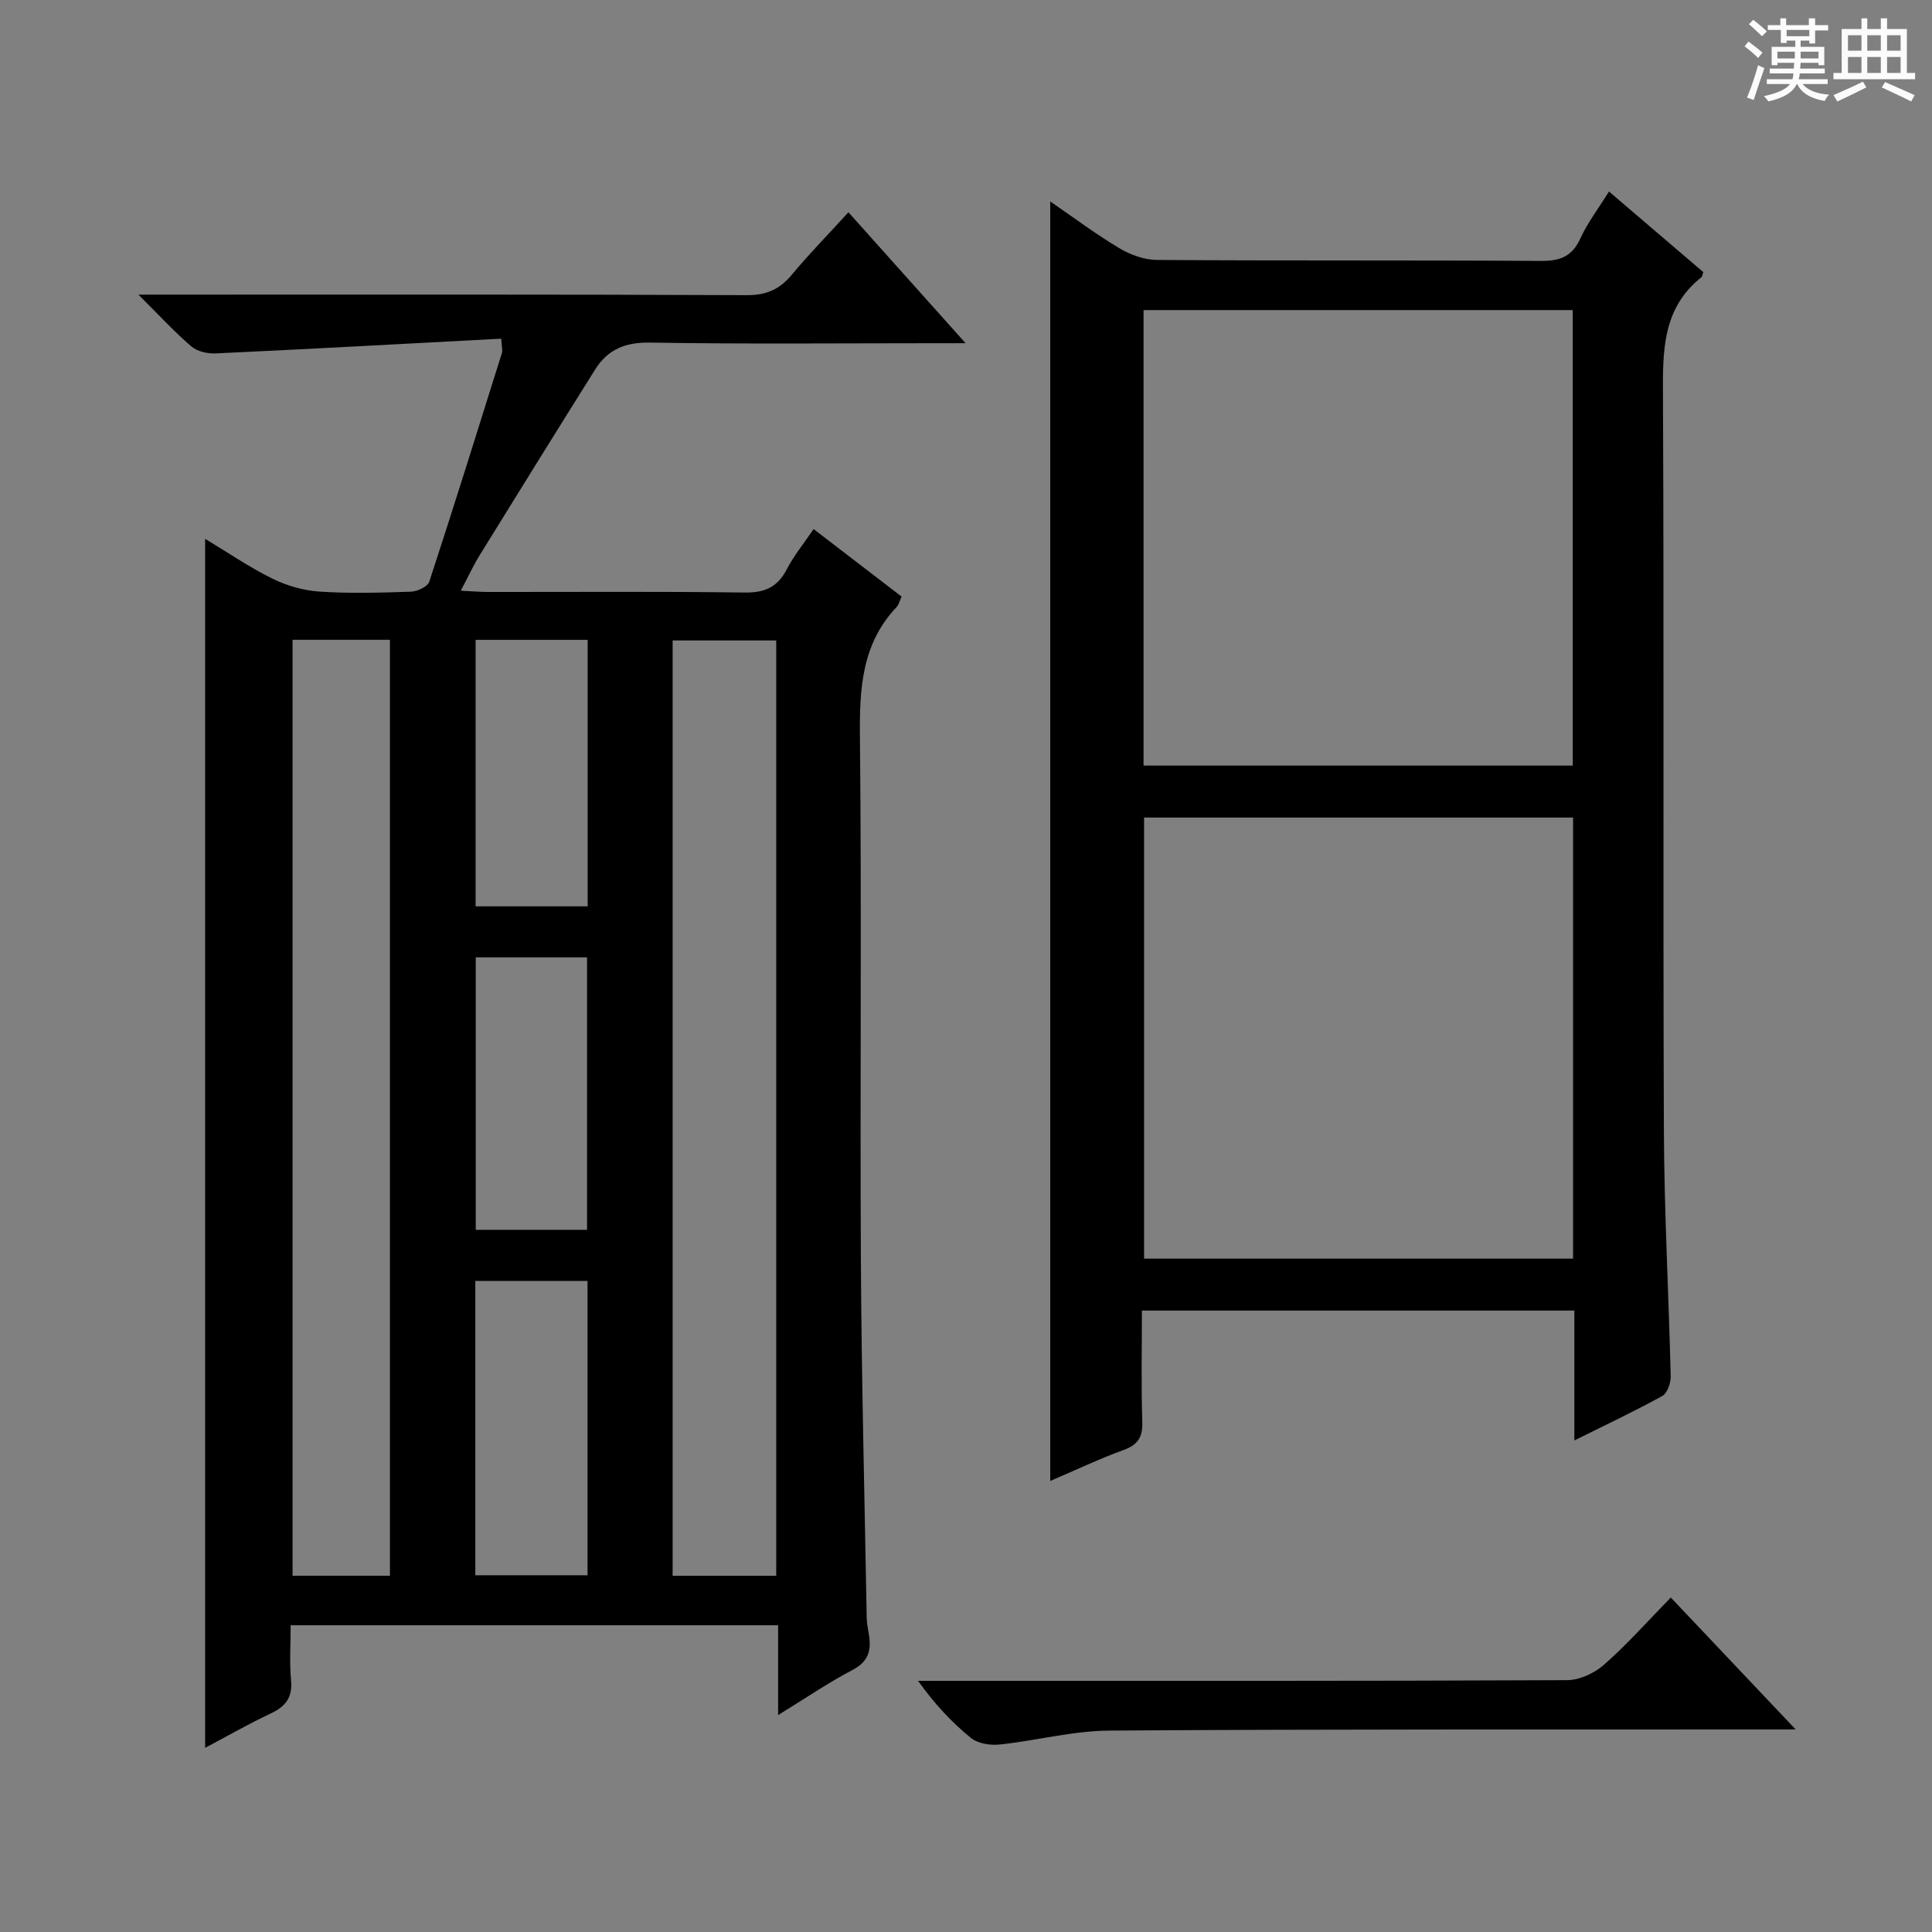
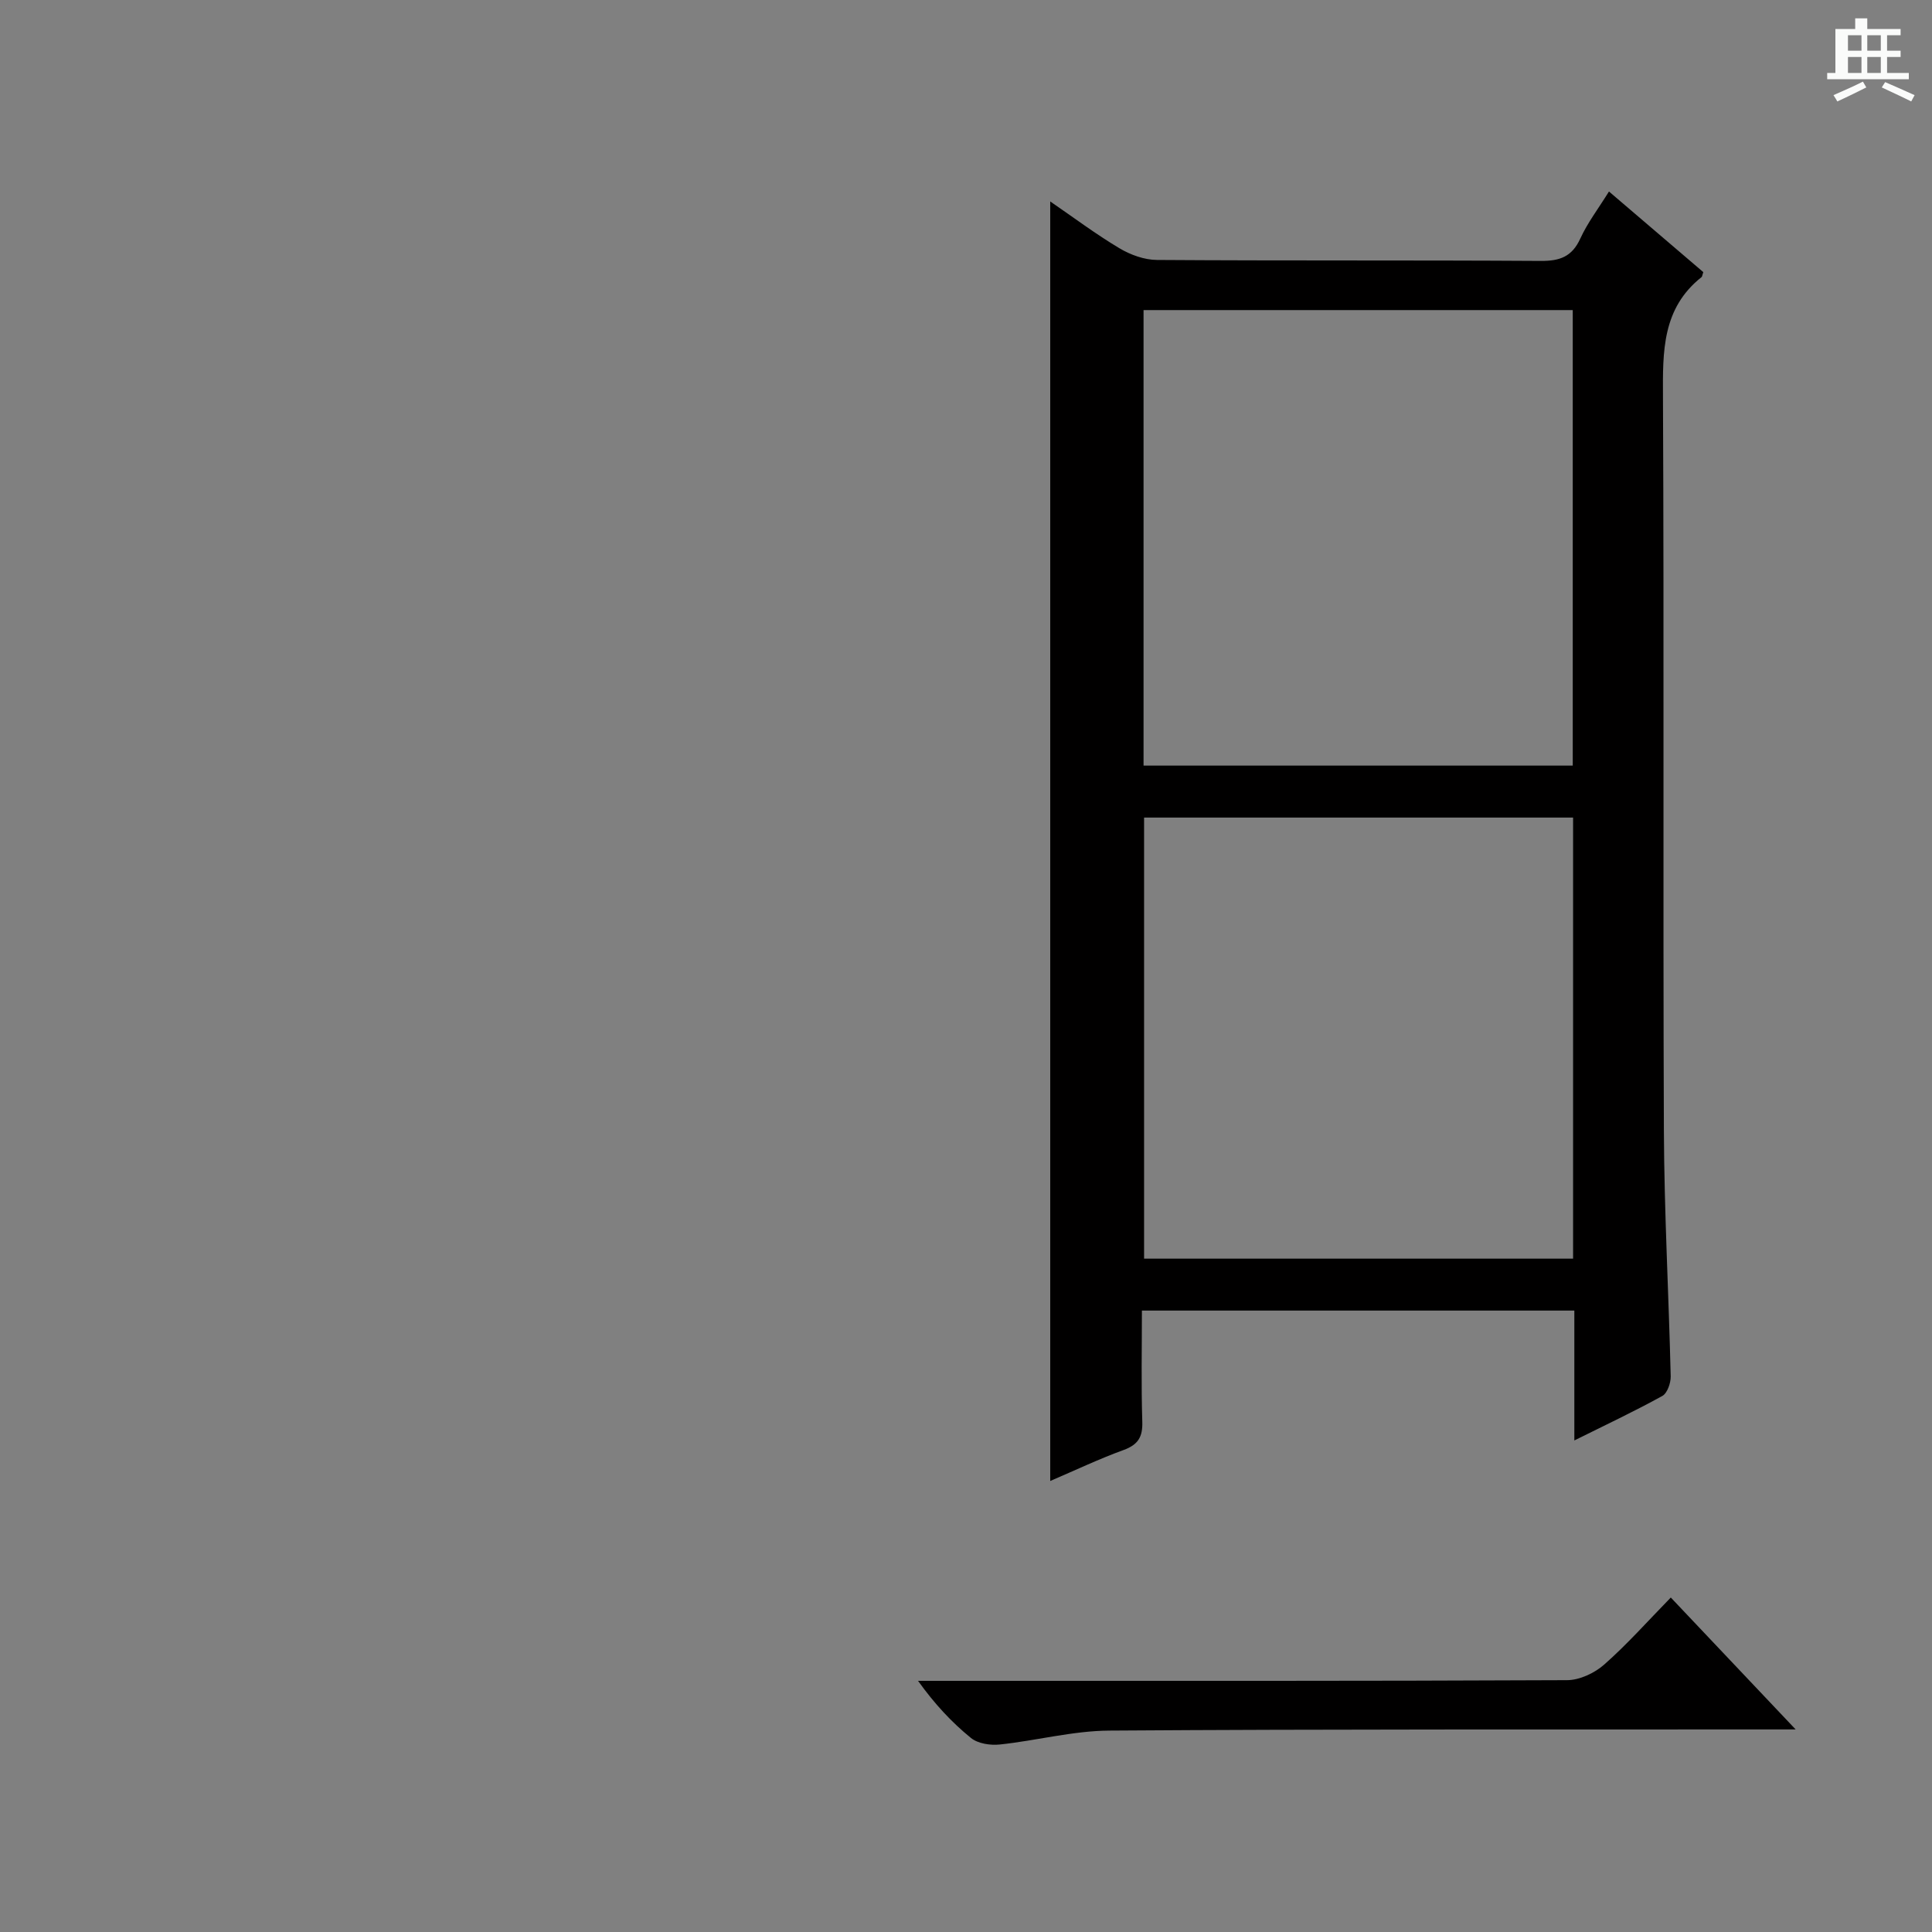
<svg xmlns="http://www.w3.org/2000/svg" enable-background="new 0 0 400 400" viewBox="0 0 400 400">
  <rect x="0" y="0" width="400" height="400" fill="#808080" stroke="none" />
-   <path d="m361.2 9.6.8-1c.9.7 1.9 1.4 2.9 2.3l-.9 1.1c-1-1-2-1.8-2.8-2.4zm.5 10.6c.9-2.1 1.6-4.3 2.3-6.7.4.2.8.4 1.3.6-.7 2.1-1.5 4.3-2.2 6.6zm.4-15.2.9-.9c1 .8 2 1.6 2.8 2.4l-1 1c-.9-.9-1.8-1.7-2.7-2.5zm12.5-1.2h1.2v1.4h2.7v1.1h-2.7v2.7h-1.2v-.6h-1.8v1.3h4.9v3.8h-1.2v-.5h-3.7c0 .4-.1.9-.1 1.2h5.1v1h-5.2c0 .5-.1.9-.2 1.2h6v1h-5.2c1.1 1.3 2.9 2 5.5 2.2-.4.4-.7.8-.9 1.3-2.9-.5-4.8-1.6-5.7-3.5h-.1c-.8 1.7-2.7 2.9-5.9 3.6-.2-.4-.6-.8-.9-1.1 2.8-.6 4.6-1.4 5.4-2.5h-4.8v-1h5.3c.1-.3.2-.7.2-1.2h-4.9v-1h5c0-.4 0-.8.1-1.2h-3.5v.5h-1.2v-3.8h4.9v-1.3h-1.8v.5h-1.2v-2.7h-2.7v-1h2.6v-1.4h1.2v1.4h4.7v-1.4zm-6.6 8.3h3.6c0-.4 0-.9 0-1.4h-3.6zm1.9-4.6h4.7v-1.3h-4.7zm6.6 3.2h-3.7v1.4h3.7z" fill="#fafbfa" />
-   <path d="m385.3 3.8h1.3v2.2h2.8v-2.2h1.3v2.2h4.1v9.1h1.7v1.3h-16.9v-1.3h1.7v-9.1h4.1v-2.2zm.4 13.1.7 1.2c-1.8.9-3.8 1.9-6 2.9-.2-.4-.5-.8-.8-1.3 2.3-1 4.3-1.9 6.1-2.8zm-3.1-6.4h2.8v-3.2h-2.8zm0 4.6h2.8v-3.3h-2.8zm4-4.6h2.8v-3.2h-2.8zm0 4.6h2.8v-3.3h-2.8zm3.7 1.9c2.1.9 4.1 1.8 6.1 2.7l-.7 1.3c-2.2-1.1-4.2-2-6.1-2.9zm3.2-9.7h-2.8v3.2h2.8zm-2.8 7.8h2.8v-3.3h-2.8z" fill="#fafbfa" />
+   <path d="m385.3 3.8h1.3v2.2h2.8v-2.2v2.2h4.1v9.1h1.7v1.3h-16.9v-1.3h1.7v-9.1h4.1v-2.2zm.4 13.1.7 1.2c-1.8.9-3.8 1.9-6 2.9-.2-.4-.5-.8-.8-1.3 2.3-1 4.3-1.9 6.1-2.8zm-3.1-6.4h2.8v-3.2h-2.8zm0 4.6h2.8v-3.3h-2.8zm4-4.6h2.8v-3.2h-2.8zm0 4.6h2.8v-3.3h-2.8zm3.7 1.9c2.1.9 4.1 1.8 6.1 2.7l-.7 1.3c-2.2-1.1-4.2-2-6.1-2.9zm3.2-9.7h-2.8v3.2h2.8zm-2.8 7.8h2.8v-3.3h-2.8z" fill="#fafbfa" />
  <g fill="#010000">
-     <path d="m42.47 361.87c0-83.49 0-166.55 0-250.31 4.67 2.81 9.11 5.86 13.89 8.22 2.98 1.47 6.44 2.48 9.75 2.7 6.31.42 12.66.24 18.99.02 1.32-.05 3.44-1.05 3.78-2.07 5.16-15.75 10.09-31.57 15.05-47.39.14-.44-.04-.99-.15-2.92-19.72 1.04-39.43 2.13-59.14 3.05-1.69.08-3.83-.41-5.05-1.47-3.5-3-6.64-6.43-10.93-10.7h6.47c39.83 0 79.66-.07 119.49.11 4.11.02 6.83-1.23 9.35-4.27 3.61-4.34 7.58-8.38 11.69-12.89 7.92 8.85 15.63 17.48 24.26 27.11-2.91 0-4.64 0-6.37 0-19.66 0-39.33.2-58.99-.13-5.11-.09-8.73 1.43-11.32 5.54-8.04 12.81-16.01 25.66-23.96 38.53-1.3 2.1-2.33 4.37-3.88 7.3 2.3.11 4.03.26 5.76.26 17.66.02 35.33-.13 52.99.12 4.2.06 6.84-1.12 8.76-4.84 1.43-2.77 3.46-5.24 5.54-8.3 6.19 4.75 12.18 9.34 18.22 13.98-.45.98-.6 1.7-1.02 2.14-7.24 7.63-7.71 16.89-7.61 26.82.37 36.33 0 72.66.2 108.99.14 24.47.77 48.94 1.2 73.42.02 1.15.25 2.3.44 3.45.54 3.2.04 5.61-3.31 7.37-5.11 2.68-9.9 5.96-15.47 9.38 0-6.53 0-12.41 0-18.6-33.72 0-66.96 0-100.92 0 0 3.87-.27 7.67.08 11.4.33 3.59-1.15 5.44-4.24 6.88-4.61 2.18-9.04 4.71-13.55 7.1zm118.24-35.62c0-64.73 0-129.15 0-193.65-7.33 0-14.37 0-21.45 0v193.65zm-100.14-193.79v193.78h20.16c0-64.74 0-129.13 0-193.78-6.81 0-13.38 0-20.16 0zm37.84 132.75v60.93h23.23c0-20.54 0-40.63 0-60.93-7.76 0-15.21 0-23.23 0zm.09-67v56.41h23.04c0-19.01 0-37.7 0-56.41-7.83 0-15.28 0-23.04 0zm23.17-65.74c-7.82 0-15.36 0-23.2 0v55.18h23.2c0-18.47 0-36.68 0-55.18z" />
    <path d="m352.65 56.34c-.24.71-.24.93-.35 1.02-8.19 6.48-8.05 15.4-8 24.76.24 50.65-.01 101.31.19 151.96.07 16.96 1.01 33.91 1.41 50.87.03 1.38-.7 3.5-1.74 4.07-5.76 3.18-11.73 5.99-18.21 9.21 0-9.35 0-17.95 0-26.89-29.89 0-59.43 0-89.53 0 0 7.77-.16 15.4.08 23.02.1 3.15-.87 4.75-3.88 5.85-5.11 1.86-10.04 4.21-15.18 6.41 0-88.44 0-176.3 0-264.91 4.84 3.32 9.43 6.77 14.33 9.69 2.27 1.36 5.15 2.4 7.76 2.42 26.48.18 52.97.03 79.47.2 3.94.03 6.47-.87 8.18-4.62 1.5-3.28 3.75-6.22 5.94-9.75 6.67 5.71 13.07 11.17 19.53 16.69zm-115.89 102.17h88.86c0-31.66 0-62.9 0-94.31-29.74 0-59.16 0-88.86 0zm.11 10.76v91.32h88.82c0-30.58 0-60.82 0-91.32-29.66 0-59.08 0-88.82 0z" />
    <path d="m345.92 330.75c8.73 9.23 16.82 17.78 25.85 27.31-2.84 0-4.54 0-6.25 0-45.28.03-90.56-.07-135.84.24-7.56.05-15.1 2.08-22.68 2.88-1.96.21-4.53-.18-5.97-1.35-3.99-3.24-7.52-7.03-10.96-11.83h5.02c43.12 0 86.24.06 129.35-.14 2.6-.01 5.69-1.46 7.68-3.22 4.72-4.15 8.92-8.89 13.8-13.89z" />
  </g>
</svg>